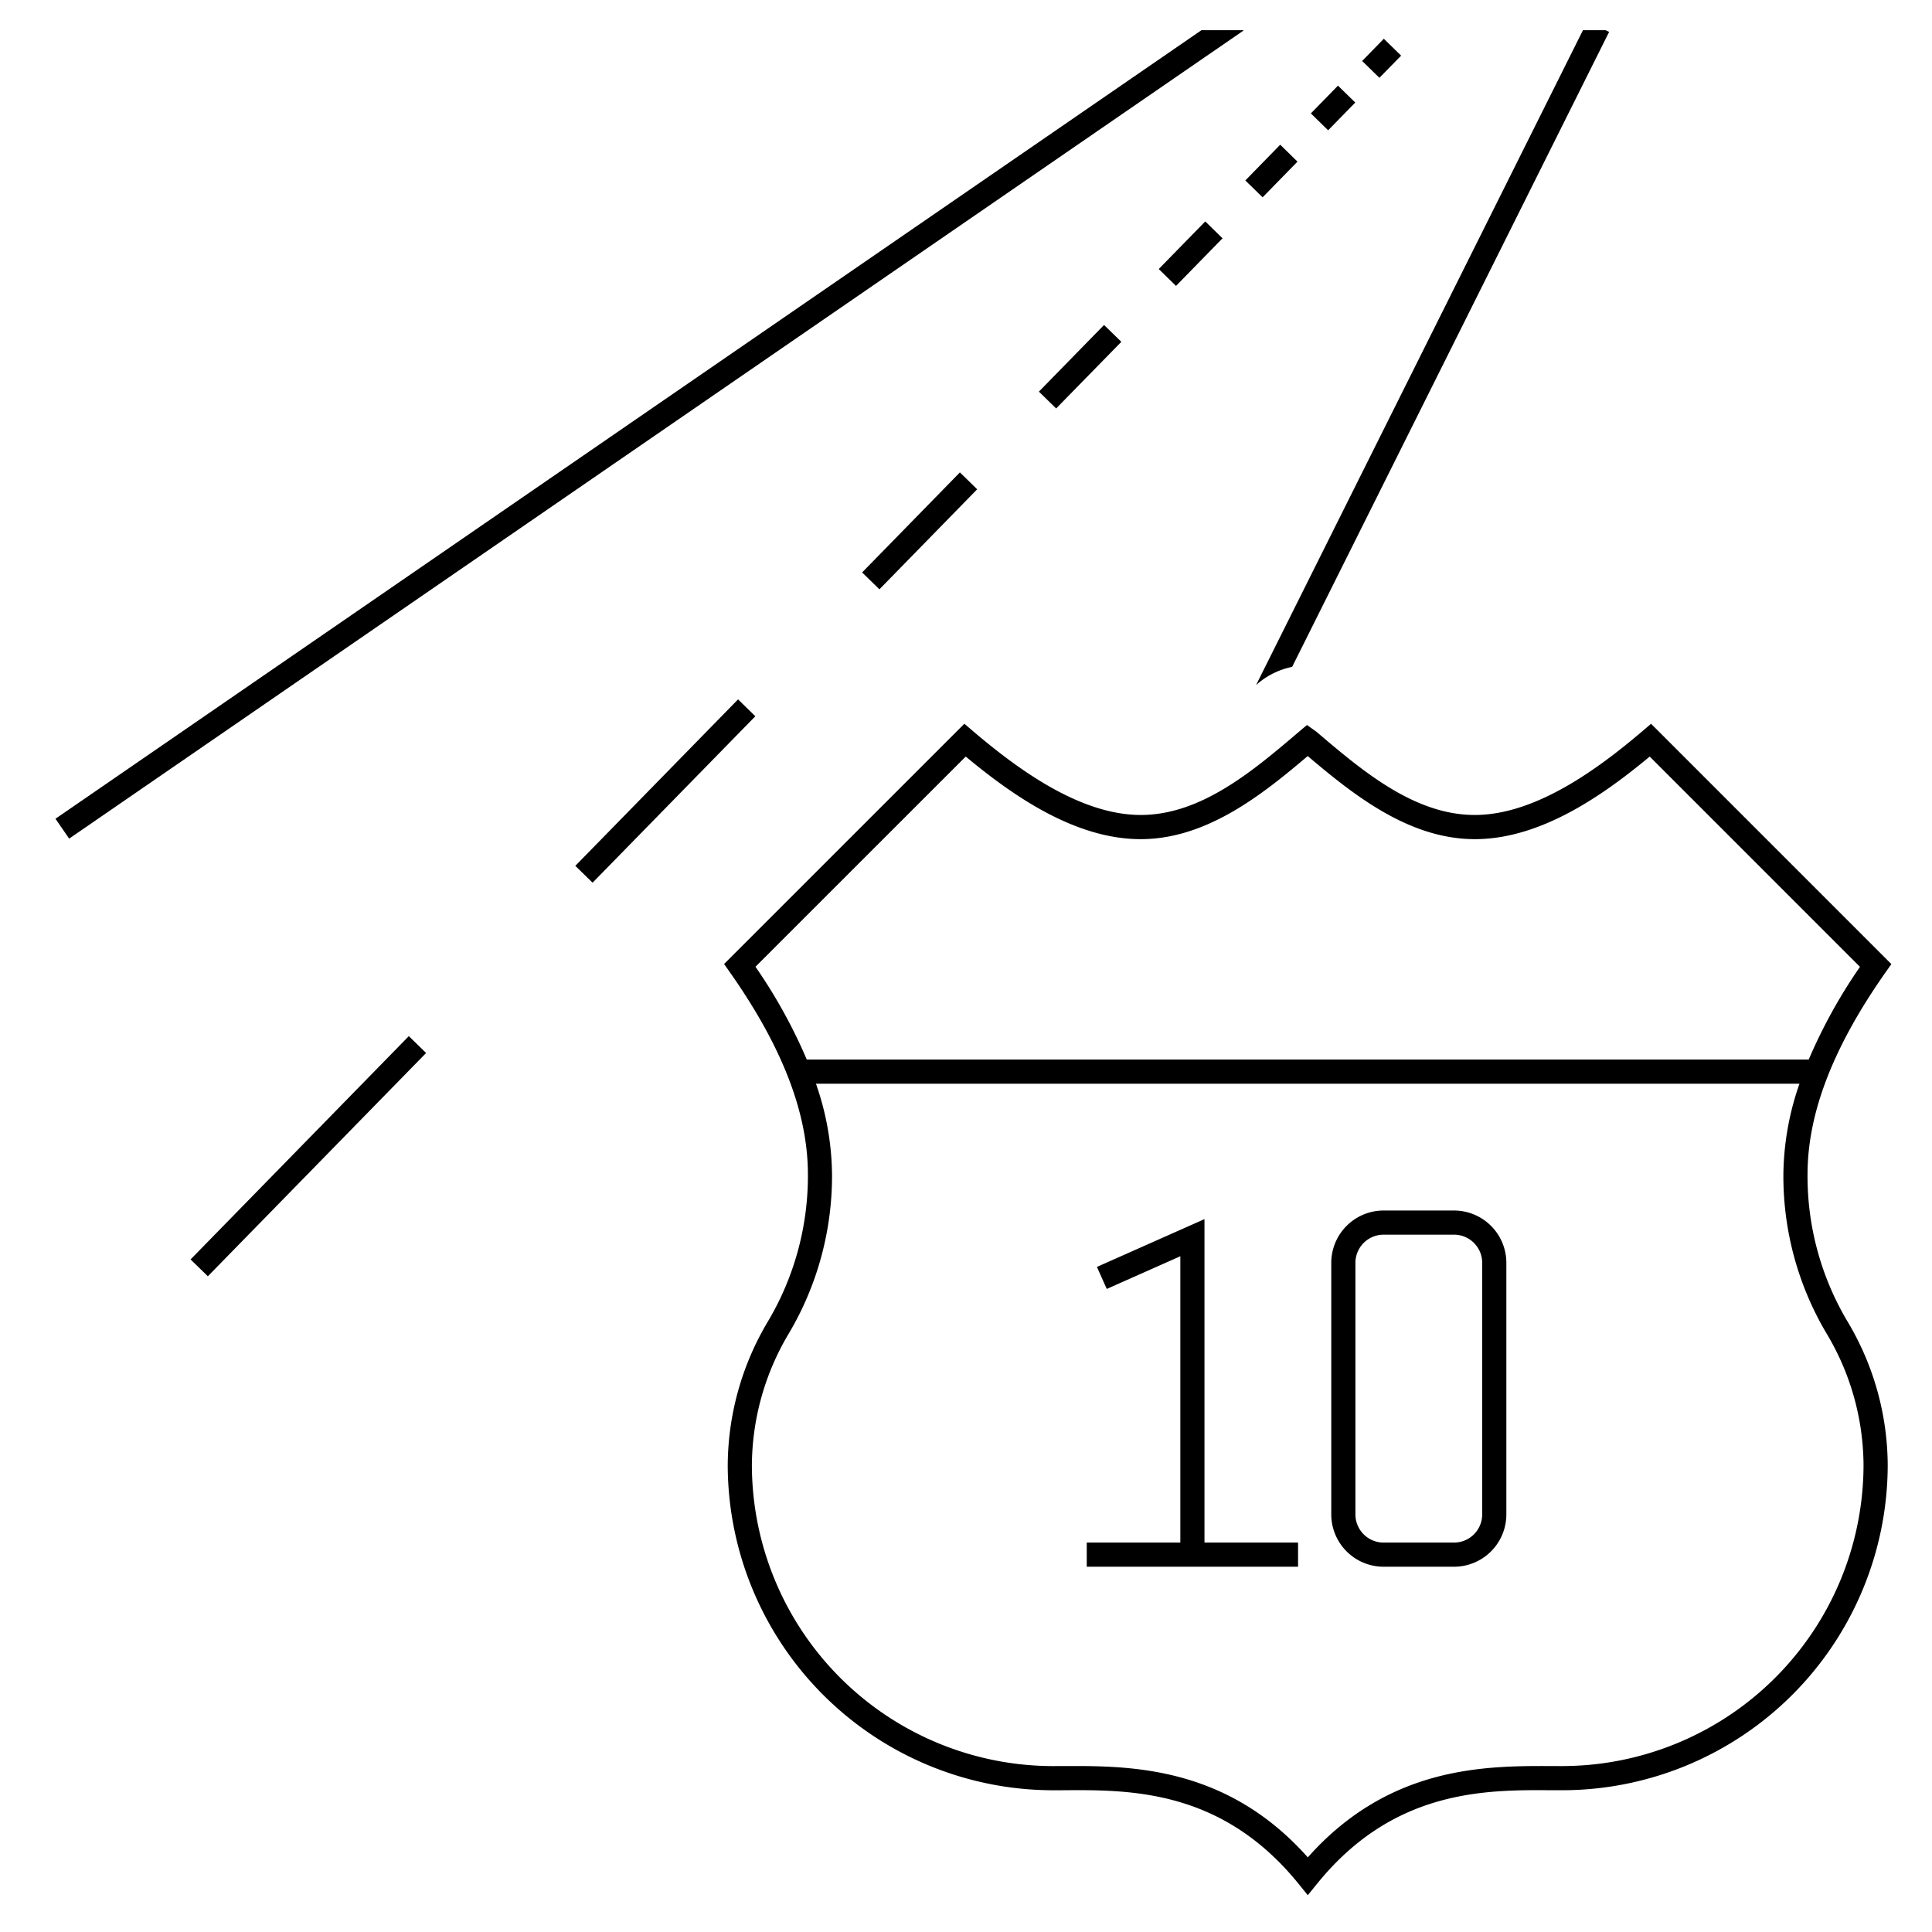
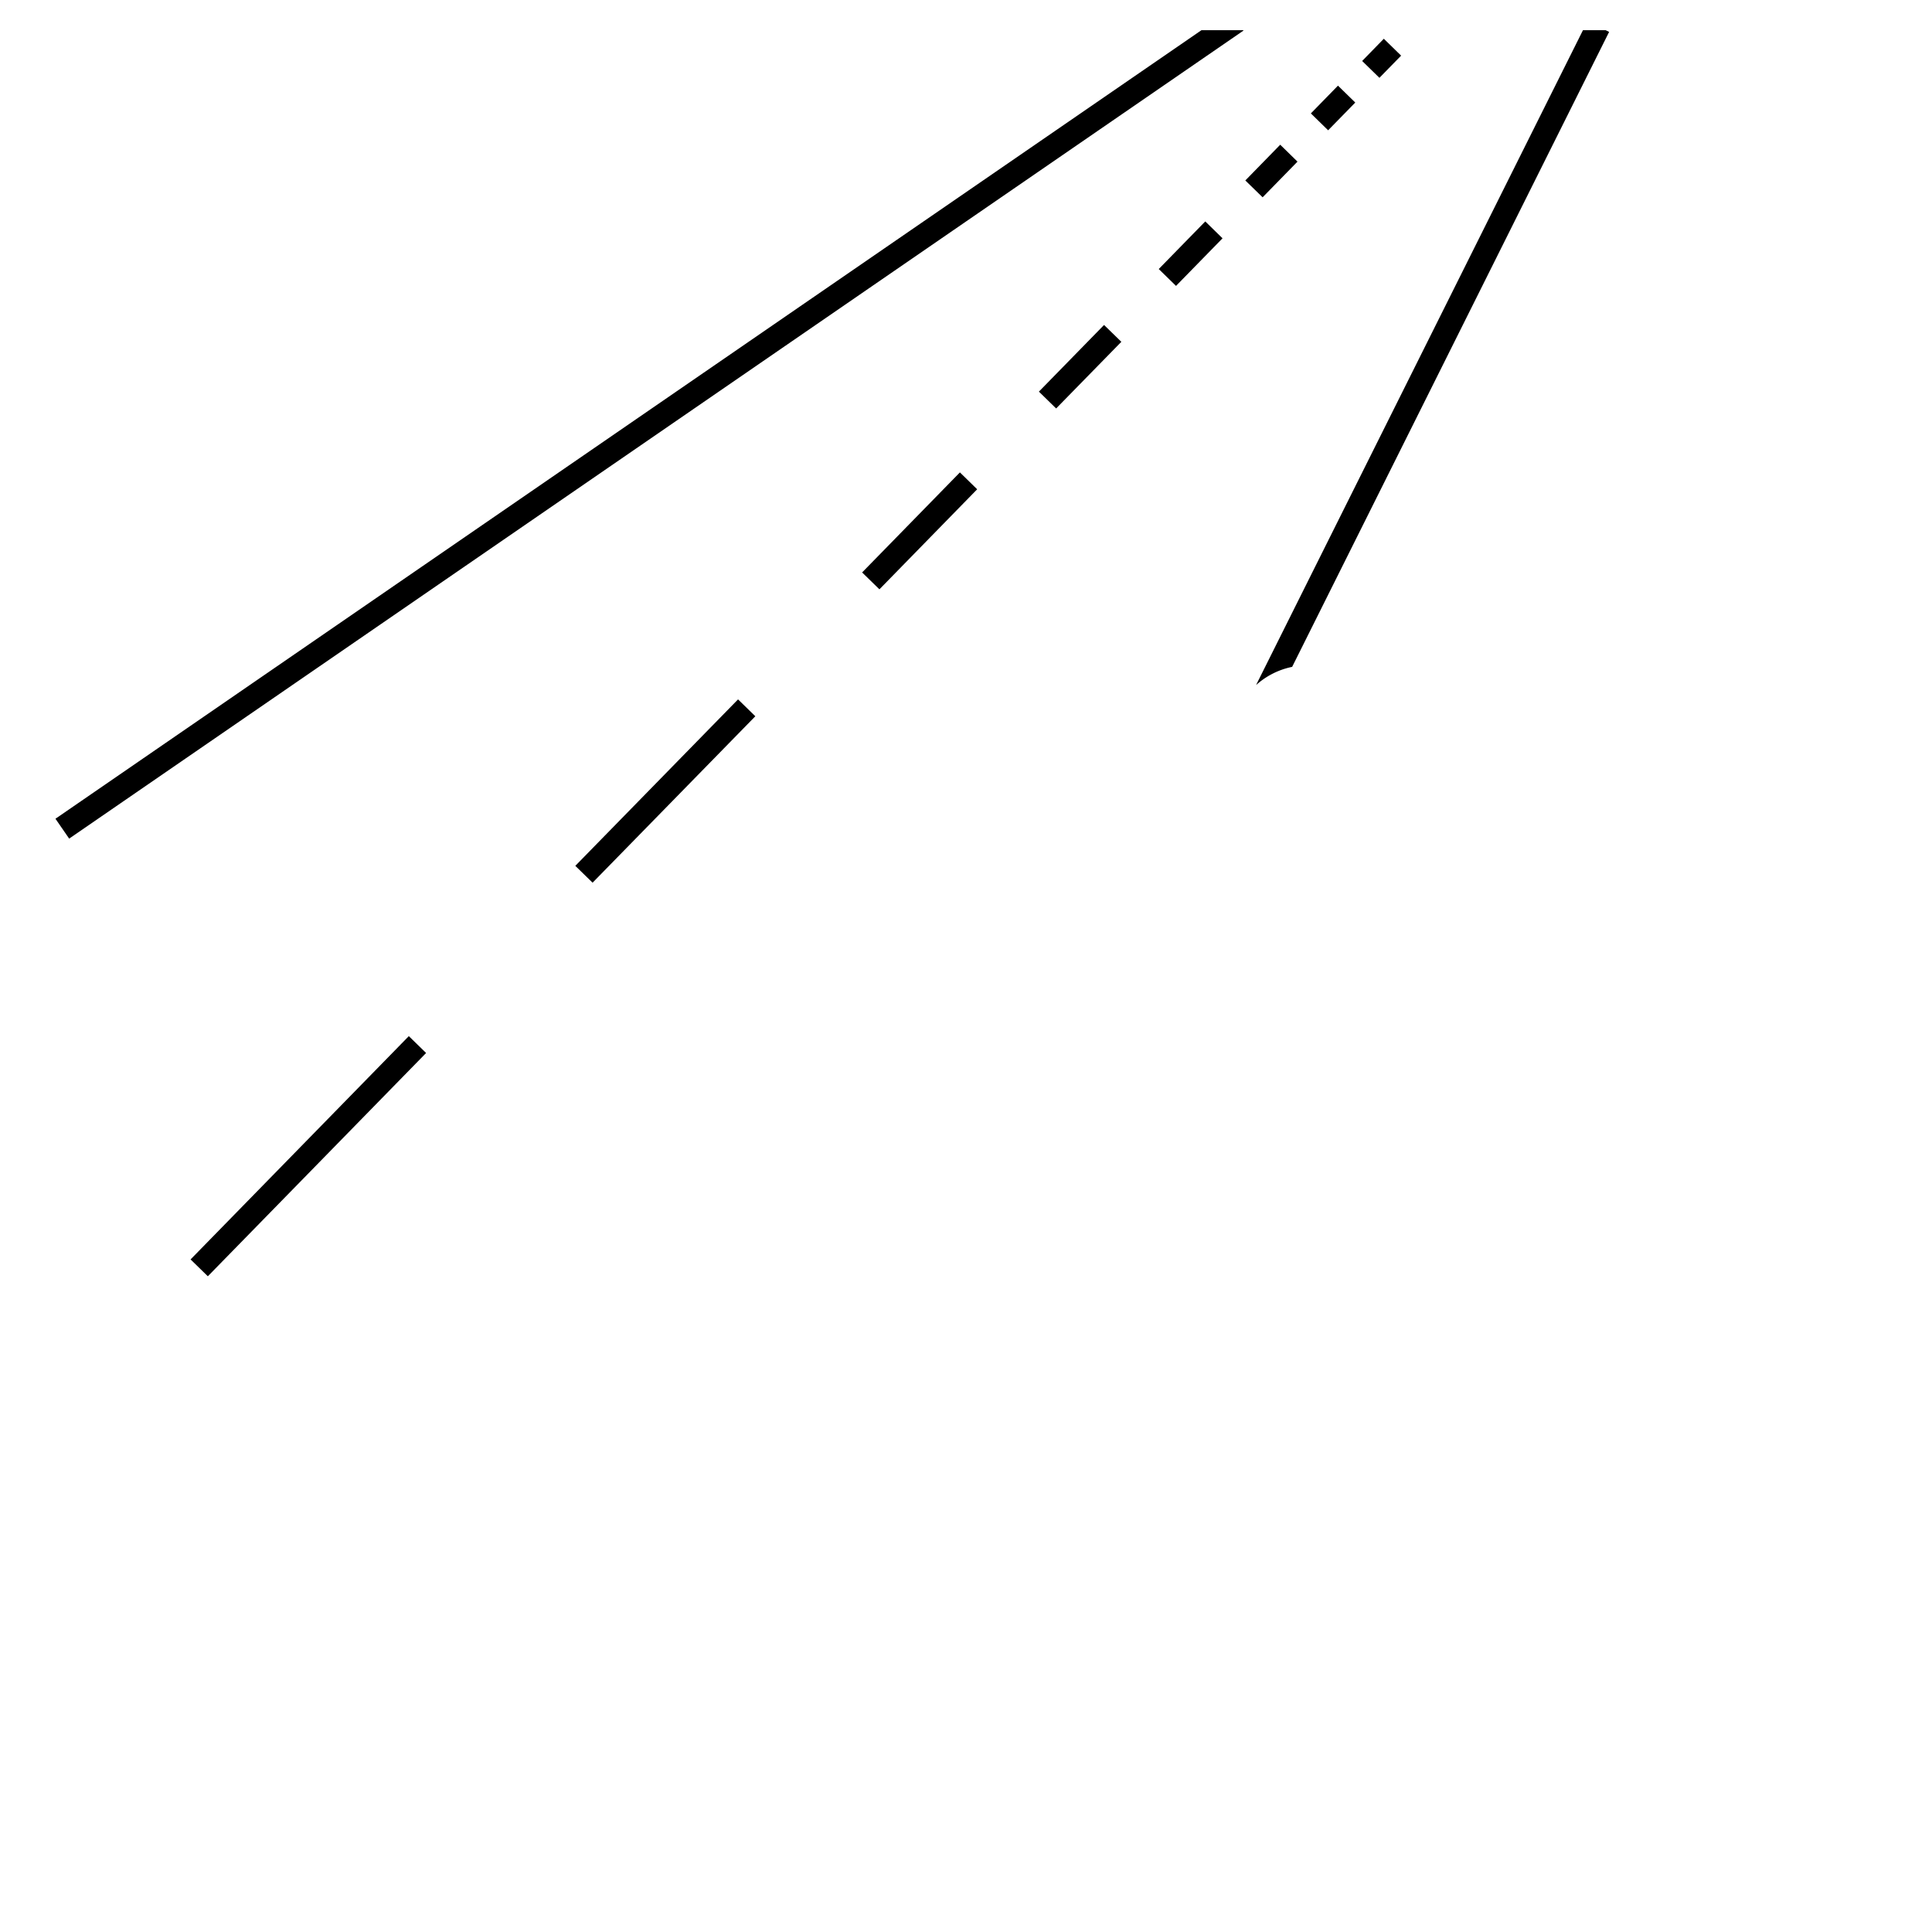
<svg xmlns="http://www.w3.org/2000/svg" id="icon-ui-svg" viewBox="0 0 64 64">
  <path d="M37.146 11.323l-2.16 2.208-.571-.558 2.158-2.208zm2.78-3.988l-1.541 1.577.572.559 1.541-1.577zM24.449 23.168l-5.391 5.514.572.558 5.391-5.513zm4.11-4.205l.573.559 3.238-3.314-.572-.559zm17.855-17.12l-.573-.559-.718.736.572.558zm-4.74 20.794a2.542 2.542 0 0 1 1.13-.546l10.5-21.034L53.19 1h-.752L41.61 22.691zM6.313 41.72l.572.558 7.23-7.396-.572-.559zM41.184 1H39.8L1.837 27.122l.454.658L41.192 1.013zm1.797 4.354l-.572-.56-1.156 1.184.573.558zm1.914-1.957l-.573-.56-.898.92.572.559z" id="icon-ui-svg--base" />
-   <path d="M59.877 38.906c0-2.032.846-4.221 2.583-6.694l.194-.275-7.96-7.961-.28.239c-1.405 1.194-3.508 2.782-5.56 2.782-2.005 0-3.728-1.465-5.247-2.758l-.313-.222-.26.22c-1.52 1.294-3.242 2.76-5.247 2.76-2.054 0-4.157-1.588-5.56-2.782l-.281-.24-7.96 7.959.194.275c1.737 2.473 2.583 4.663 2.583 6.697a9.44 9.44 0 0 1-1.333 4.883 9.38 9.38 0 0 0-1.323 4.734 10.792 10.792 0 0 0 10.778 10.782l.35-.001c2.222-.017 5.247-.025 7.777 3.094l.31.383.311-.383c2.526-3.118 5.561-3.112 7.777-3.094h.345a10.792 10.792 0 0 0 10.778-10.78 9.342 9.342 0 0 0-1.324-4.735 9.405 9.405 0 0 1-1.332-4.883zM31.991 25.062c1.59 1.322 3.634 2.736 5.796 2.736 2.185 0 4.03-1.478 5.533-2.753 1.503 1.274 3.348 2.753 5.534 2.753 2.16 0 4.205-1.414 5.795-2.736l6.965 6.966a17.372 17.372 0 0 0-1.698 3.072h-33.19a17.347 17.347 0 0 0-1.7-3.075zm19.764 33.442l-.342-.001c-2.17-.008-5.385-.023-8.09 3.025-2.554-2.873-5.562-3.026-7.707-3.026h-.385l-.346.002a9.99 9.99 0 0 1-9.978-9.98 8.596 8.596 0 0 1 1.235-4.37 10.238 10.238 0 0 0 1.42-5.248 9.355 9.355 0 0 0-.532-3.006H59.61a9.345 9.345 0 0 0-.533 3.006 10.204 10.204 0 0 0 1.42 5.25 8.56 8.56 0 0 1 1.235 4.367 9.99 9.99 0 0 1-9.978 9.98zM39.9 51.1H43v.8h-7v-.8h3.1v-9.485l-2.437 1.083-.326-.73 3.563-1.583zm8.266-11h-2.333a1.735 1.735 0 0 0-1.733 1.733v8.334a1.735 1.735 0 0 0 1.733 1.733h2.333a1.735 1.735 0 0 0 1.734-1.733v-8.334a1.735 1.735 0 0 0-1.733-1.733zm.934 10.067a.934.934 0 0 1-.934.933h-2.332a.934.934 0 0 1-.934-.933v-8.334a.934.934 0 0 1 .934-.933h2.332a.934.934 0 0 1 .934.933z" id="icon-ui-svg--primary" />
</svg>